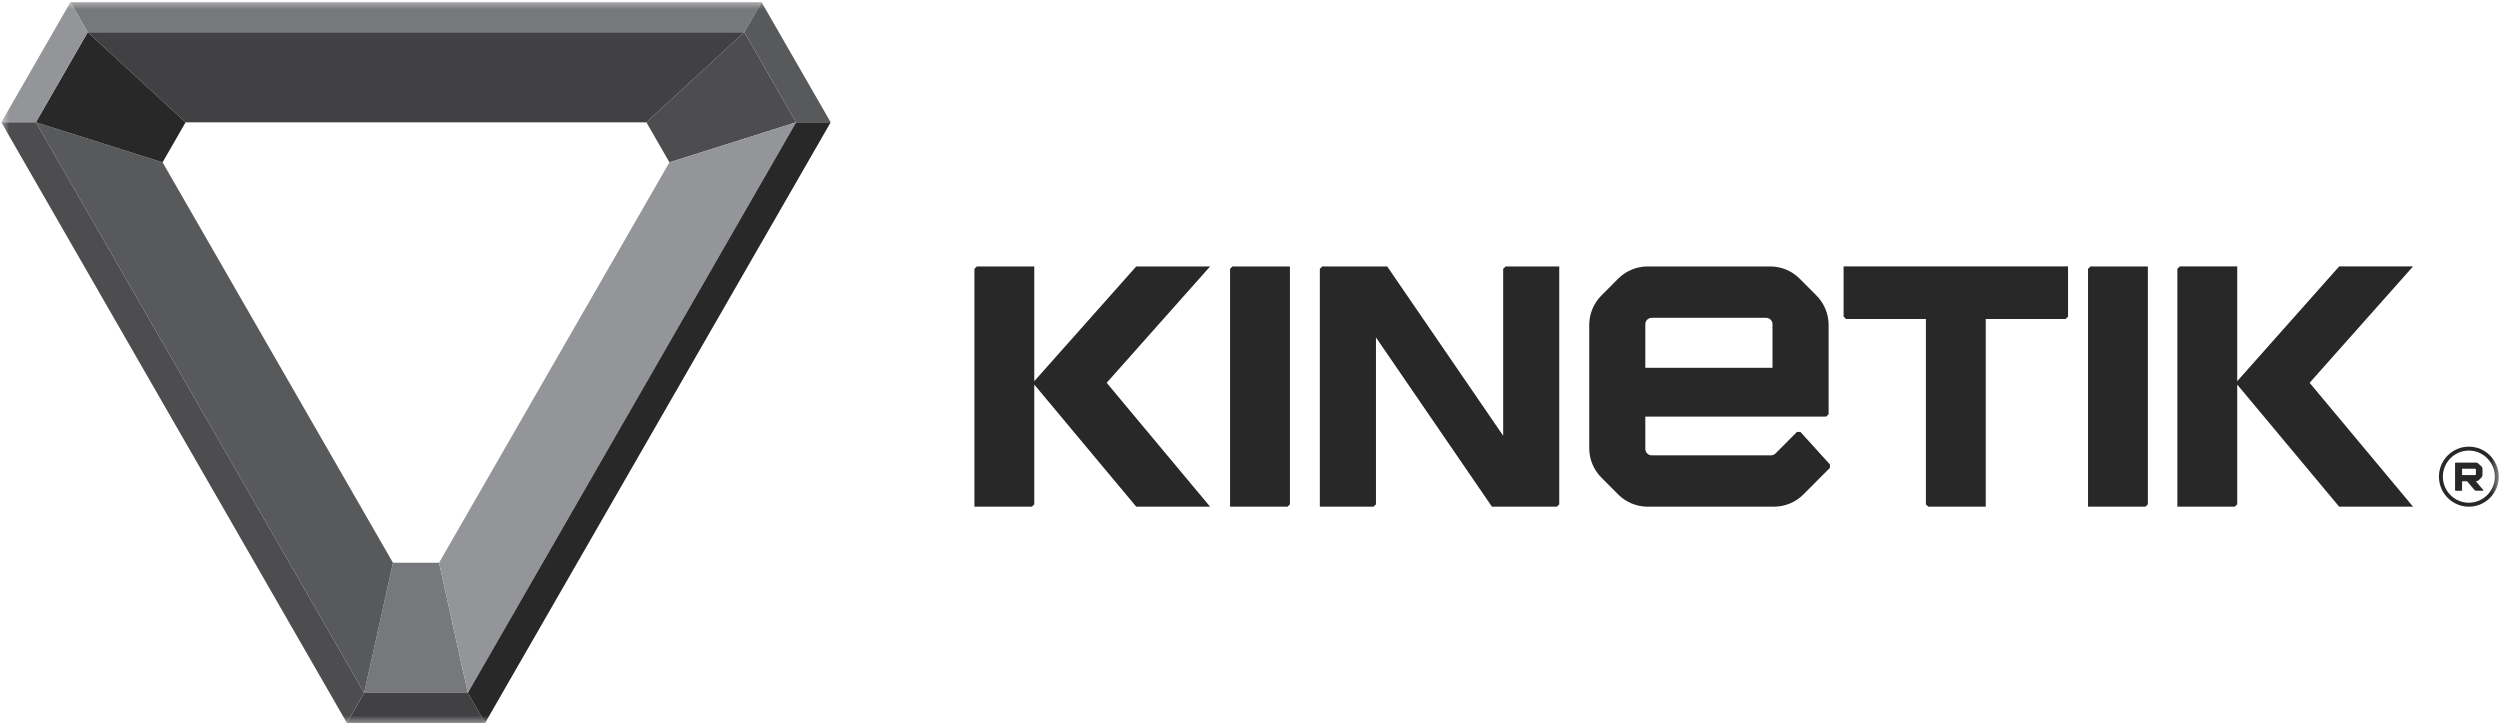
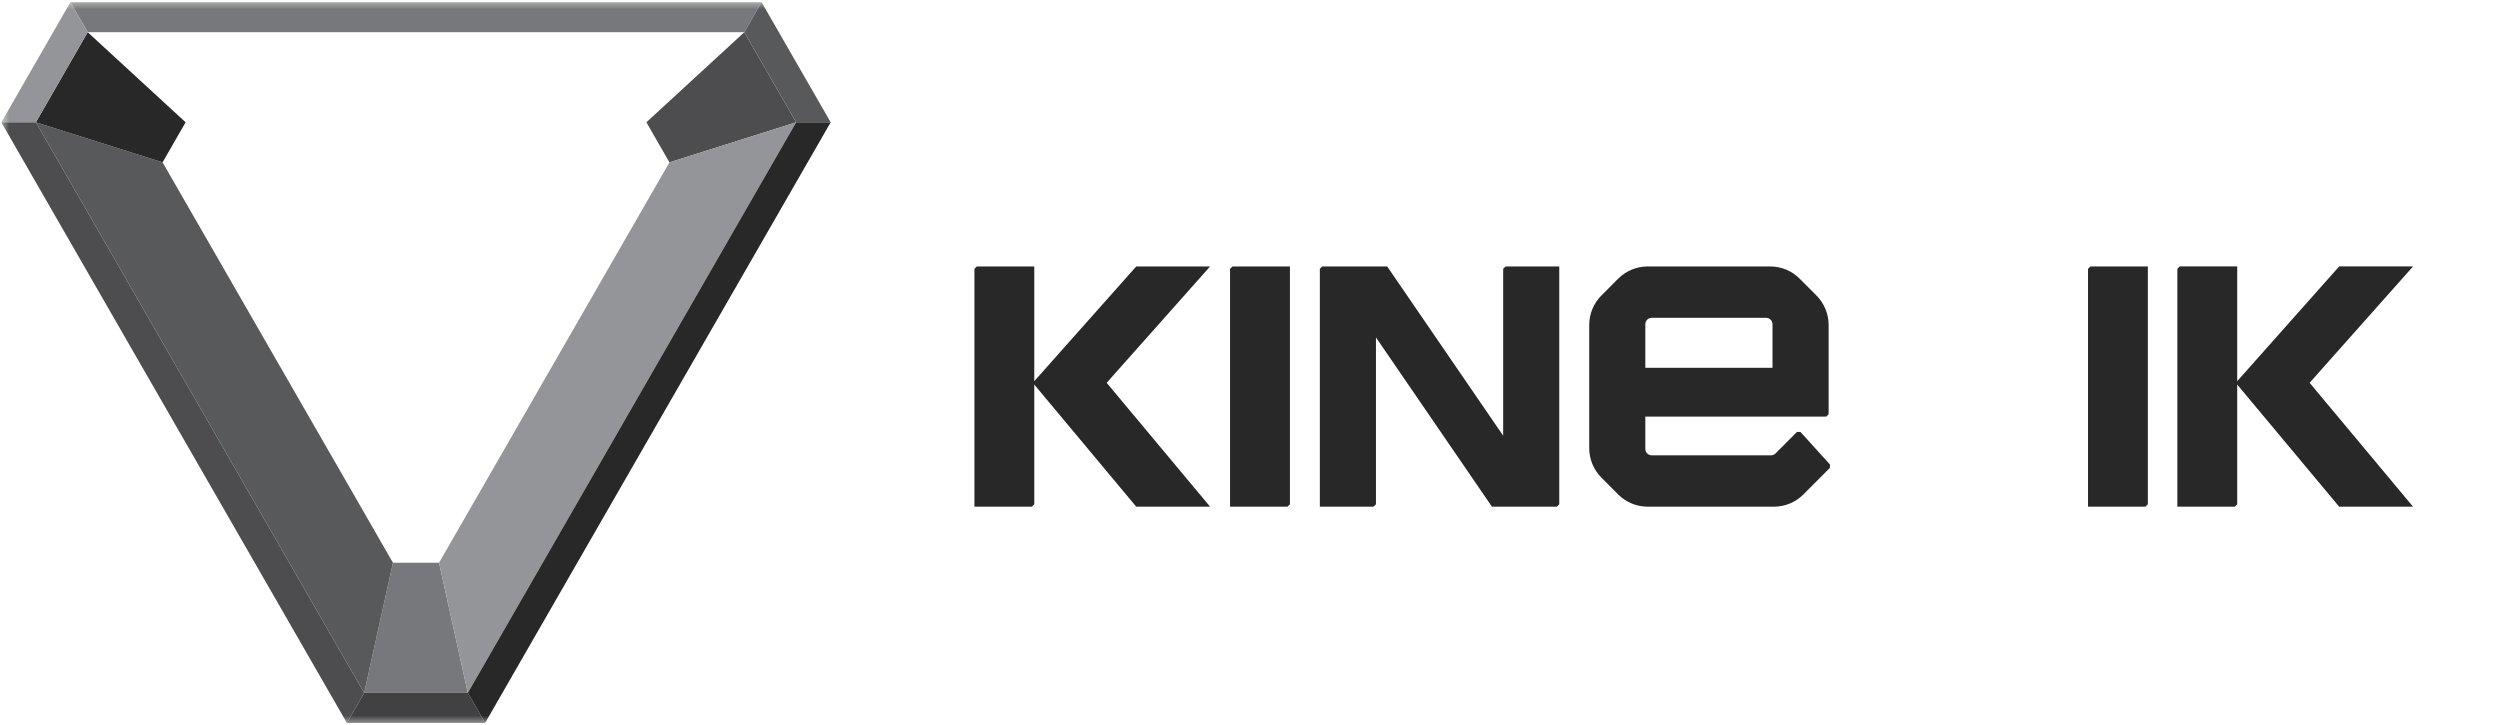
<svg xmlns="http://www.w3.org/2000/svg" xmlns:xlink="http://www.w3.org/1999/xlink" width="138px" height="40px" viewBox="0 0 138 40" version="1.1">
  <defs>
    <rect id="path-ko26gjw5s3-1" x="0" y="0" width="138" height="40" />
  </defs>
  <g id="Page-1" stroke="none" stroke-width="1" fill="none" fill-rule="evenodd">
    <g id="kes-colors-dark" transform="translate(-135, -30)">
      <g id="kinetik-logo" transform="translate(135, 30)">
        <mask id="mask-ko26gjw5s3-2" fill="white">
          <use xlink:href="#path-ko26gjw5s3-1" />
        </mask>
        <g id="Clip" fill-rule="nonzero" />
        <g id="Group" mask="url(#mask-ko26gjw5s3-2)">
          <g transform="translate(0.073, 0.12)">
            <g id="Group" fill-rule="evenodd" stroke-width="1" fill="none" transform="translate(53.715, 14.587)">
              <path d="M44.222,10.323 C44.156,10.389 44.066,10.427 43.973,10.427 L37.386,10.427 C37.292,10.427 37.203,10.389 37.137,10.323 C37.071,10.256 37.034,10.166 37.034,10.073 L37.034,8.29 L47.019,8.29 L47.152,8.157 L47.152,3.233 C47.152,2.623 46.909,2.037 46.48,1.605 L45.553,0.675 C45.123,0.243 44.539,0.001 43.931,0.001 L37.158,0.001 C36.55,0.001 35.966,0.245 35.536,0.675 L34.609,1.605 C34.178,2.037 33.937,2.623 33.937,3.233 L33.937,10.029 C33.937,10.639 34.179,11.225 34.609,11.657 L35.536,12.587 C35.966,13.019 36.55,13.261 37.158,13.261 L44.136,13.261 C44.744,13.261 45.328,13.018 45.759,12.587 L47.223,11.118 L47.227,10.934 L45.598,9.138 L45.406,9.134 L44.222,10.323 Z M37.034,3.191 C37.034,3.096 37.071,3.007 37.137,2.941 C37.203,2.874 37.293,2.837 37.386,2.837 L43.702,2.837 C43.796,2.837 43.885,2.874 43.951,2.941 C44.017,3.007 44.054,3.098 44.054,3.191 L44.054,5.596 L37.034,5.596 L37.034,3.191 Z" id="Vector" fill="#282829" fill-rule="nonzero" />
              <polygon id="Vector" fill="#282829" fill-rule="nonzero" points="13.009 0.001 8.932 0.001 3.304 6.334 3.304 0.001 0.132 0.001 0 0.134 0 13.262 3.172 13.262 3.304 13.13 3.304 6.521 8.932 13.262 13.009 13.262 7.301 6.424" />
              <polygon id="Vector" fill="#282829" fill-rule="nonzero" points="17.416 0.001 14.244 0.001 14.111 0.134 14.111 13.262 17.283 13.262 17.416 13.13" />
              <polygon id="Vector" fill="#282829" fill-rule="nonzero" points="79.412 0 75.334 0 69.706 6.334 69.706 0 66.534 0 66.402 0.133 66.402 13.262 69.573 13.262 69.706 13.13 69.706 6.521 75.334 13.262 79.412 13.262 73.703 6.424" />
              <polygon id="Vector" fill="#282829" fill-rule="nonzero" points="64.774 0.001 61.603 0.001 61.471 0.134 61.471 13.262 64.641 13.262 64.774 13.13" />
-               <polygon id="Vector" fill="#282829" fill-rule="nonzero" points="60.368 0 47.978 0 47.978 2.768 48.111 2.901 52.521 2.901 52.521 13.13 52.653 13.262 55.825 13.262 55.825 2.901 60.235 2.901 60.368 2.768" />
              <polygon id="Vector" fill="#282829" fill-rule="nonzero" points="29.187 0.134 29.187 9.344 22.785 0.001 19.199 0.001 19.067 0.134 19.067 13.262 22.032 13.262 22.165 13.13 22.165 3.919 28.567 13.262 32.151 13.262 32.283 13.13 32.283 0.001 29.319 0.001" />
              <g transform="translate(80.841, 9.948)" fill="#282829" fill-rule="nonzero" id="Vector">
-                 <path d="M2.446,2.392 L2.036,1.91 L2.065,1.91 C2.111,1.91 2.156,1.891 2.189,1.858 L2.352,1.694 C2.385,1.661 2.404,1.616 2.404,1.569 L2.404,1.22 C2.404,1.173 2.385,1.128 2.352,1.095 L2.173,0.932 C2.14,0.898 2.095,0.88 2.049,0.88 L0.919,0.88 C0.915,0.88 0.911,0.881 0.909,0.885 L0.895,0.897 C0.893,0.9 0.89,0.904 0.89,0.909 L0.89,2.405 C0.89,2.409 0.891,2.413 0.895,2.417 L0.909,2.431 C0.911,2.433 0.915,2.436 0.919,2.436 L1.249,2.436 C1.253,2.436 1.257,2.435 1.259,2.431 L1.273,2.417 C1.275,2.415 1.278,2.411 1.278,2.405 L1.278,1.91 L1.553,1.91 L1.969,2.399 C1.972,2.403 1.976,2.405 1.98,2.407 L2.032,2.431 C2.036,2.432 2.041,2.433 2.045,2.433 L2.429,2.433 C2.436,2.433 2.441,2.429 2.443,2.424 L2.45,2.409 C2.451,2.403 2.45,2.396 2.446,2.392 Z M1.277,1.22 L2,1.22 C2.01,1.22 2.021,1.224 2.029,1.232 C2.037,1.24 2.041,1.25 2.041,1.261 L2.041,1.528 C2.041,1.539 2.037,1.55 2.029,1.557 C2.021,1.565 2.01,1.569 2,1.569 L1.277,1.569 L1.277,1.22 Z" />
-                 <path d="M1.651,3.314 C0.74,3.314 0,2.57 0,1.657 C0,0.743 0.742,0 1.651,0 C2.563,0 3.303,0.744 3.303,1.657 C3.303,2.57 2.563,3.314 1.651,3.314 Z M1.651,0.217 C0.861,0.217 0.217,0.862 0.217,1.656 C0.217,2.449 0.861,3.095 1.651,3.095 C2.442,3.095 3.086,2.449 3.086,1.656 C3.086,0.862 2.442,0.217 1.651,0.217 Z" />
-               </g>
+                 </g>
            </g>
            <polygon id="Vector" fill="#4D4D4F" fill-rule="nonzero" points="36.88 8.841 43.874 6.631 41.012 1.658 35.607 6.631" />
            <polygon id="Vector" fill="#77787B" fill-rule="nonzero" points="21.619 30.944 20.029 38.126 25.751 38.126 24.162 30.944" />
-             <polygon id="Vector" fill="#414042" fill-rule="nonzero" points="35.607 6.631 41.012 1.658 4.768 1.658 10.173 6.631" />
            <polygon id="Vector" fill="#939598" fill-rule="nonzero" points="36.88 8.841 24.162 30.944 25.751 38.126 43.874 6.631" />
            <polygon id="Vector" fill="#58595B" fill-rule="nonzero" points="8.901 8.841 1.907 6.631 20.029 38.126 21.619 30.944" />
            <polygon id="Vector" fill="#282829" fill-rule="nonzero" points="10.173 6.631 4.768 1.658 1.907 6.631 8.901 8.841" />
            <polygon id="Vector" fill="#77787B" fill-rule="nonzero" points="3.814 3.81469818e-07 4.768 1.658 41.012 1.658 41.966 3.81469818e-07" />
            <polygon id="Vector" fill="#414042" fill-rule="nonzero" points="25.751 38.126 20.029 38.126 19.075 39.785 26.706 39.785" />
            <polygon id="Vector" fill="#939598" fill-rule="nonzero" points="3.814 0 1.49660264e-06 6.631 1.907 6.631 4.768 1.658" />
            <polygon id="Vector" fill="#4D4D4F" fill-rule="nonzero" points="1.907 6.631 0 6.631 19.075 39.785 20.029 38.126" />
            <polygon id="Vector" fill="#58595B" fill-rule="nonzero" points="41.966 3.81469818e-07 41.012 1.658 43.874 6.631 45.781 6.631" />
            <polygon id="Vector" fill="#282829" fill-rule="nonzero" points="43.874 6.631 25.751 38.126 26.706 39.785 45.781 6.631" />
          </g>
        </g>
      </g>
    </g>
  </g>
</svg>